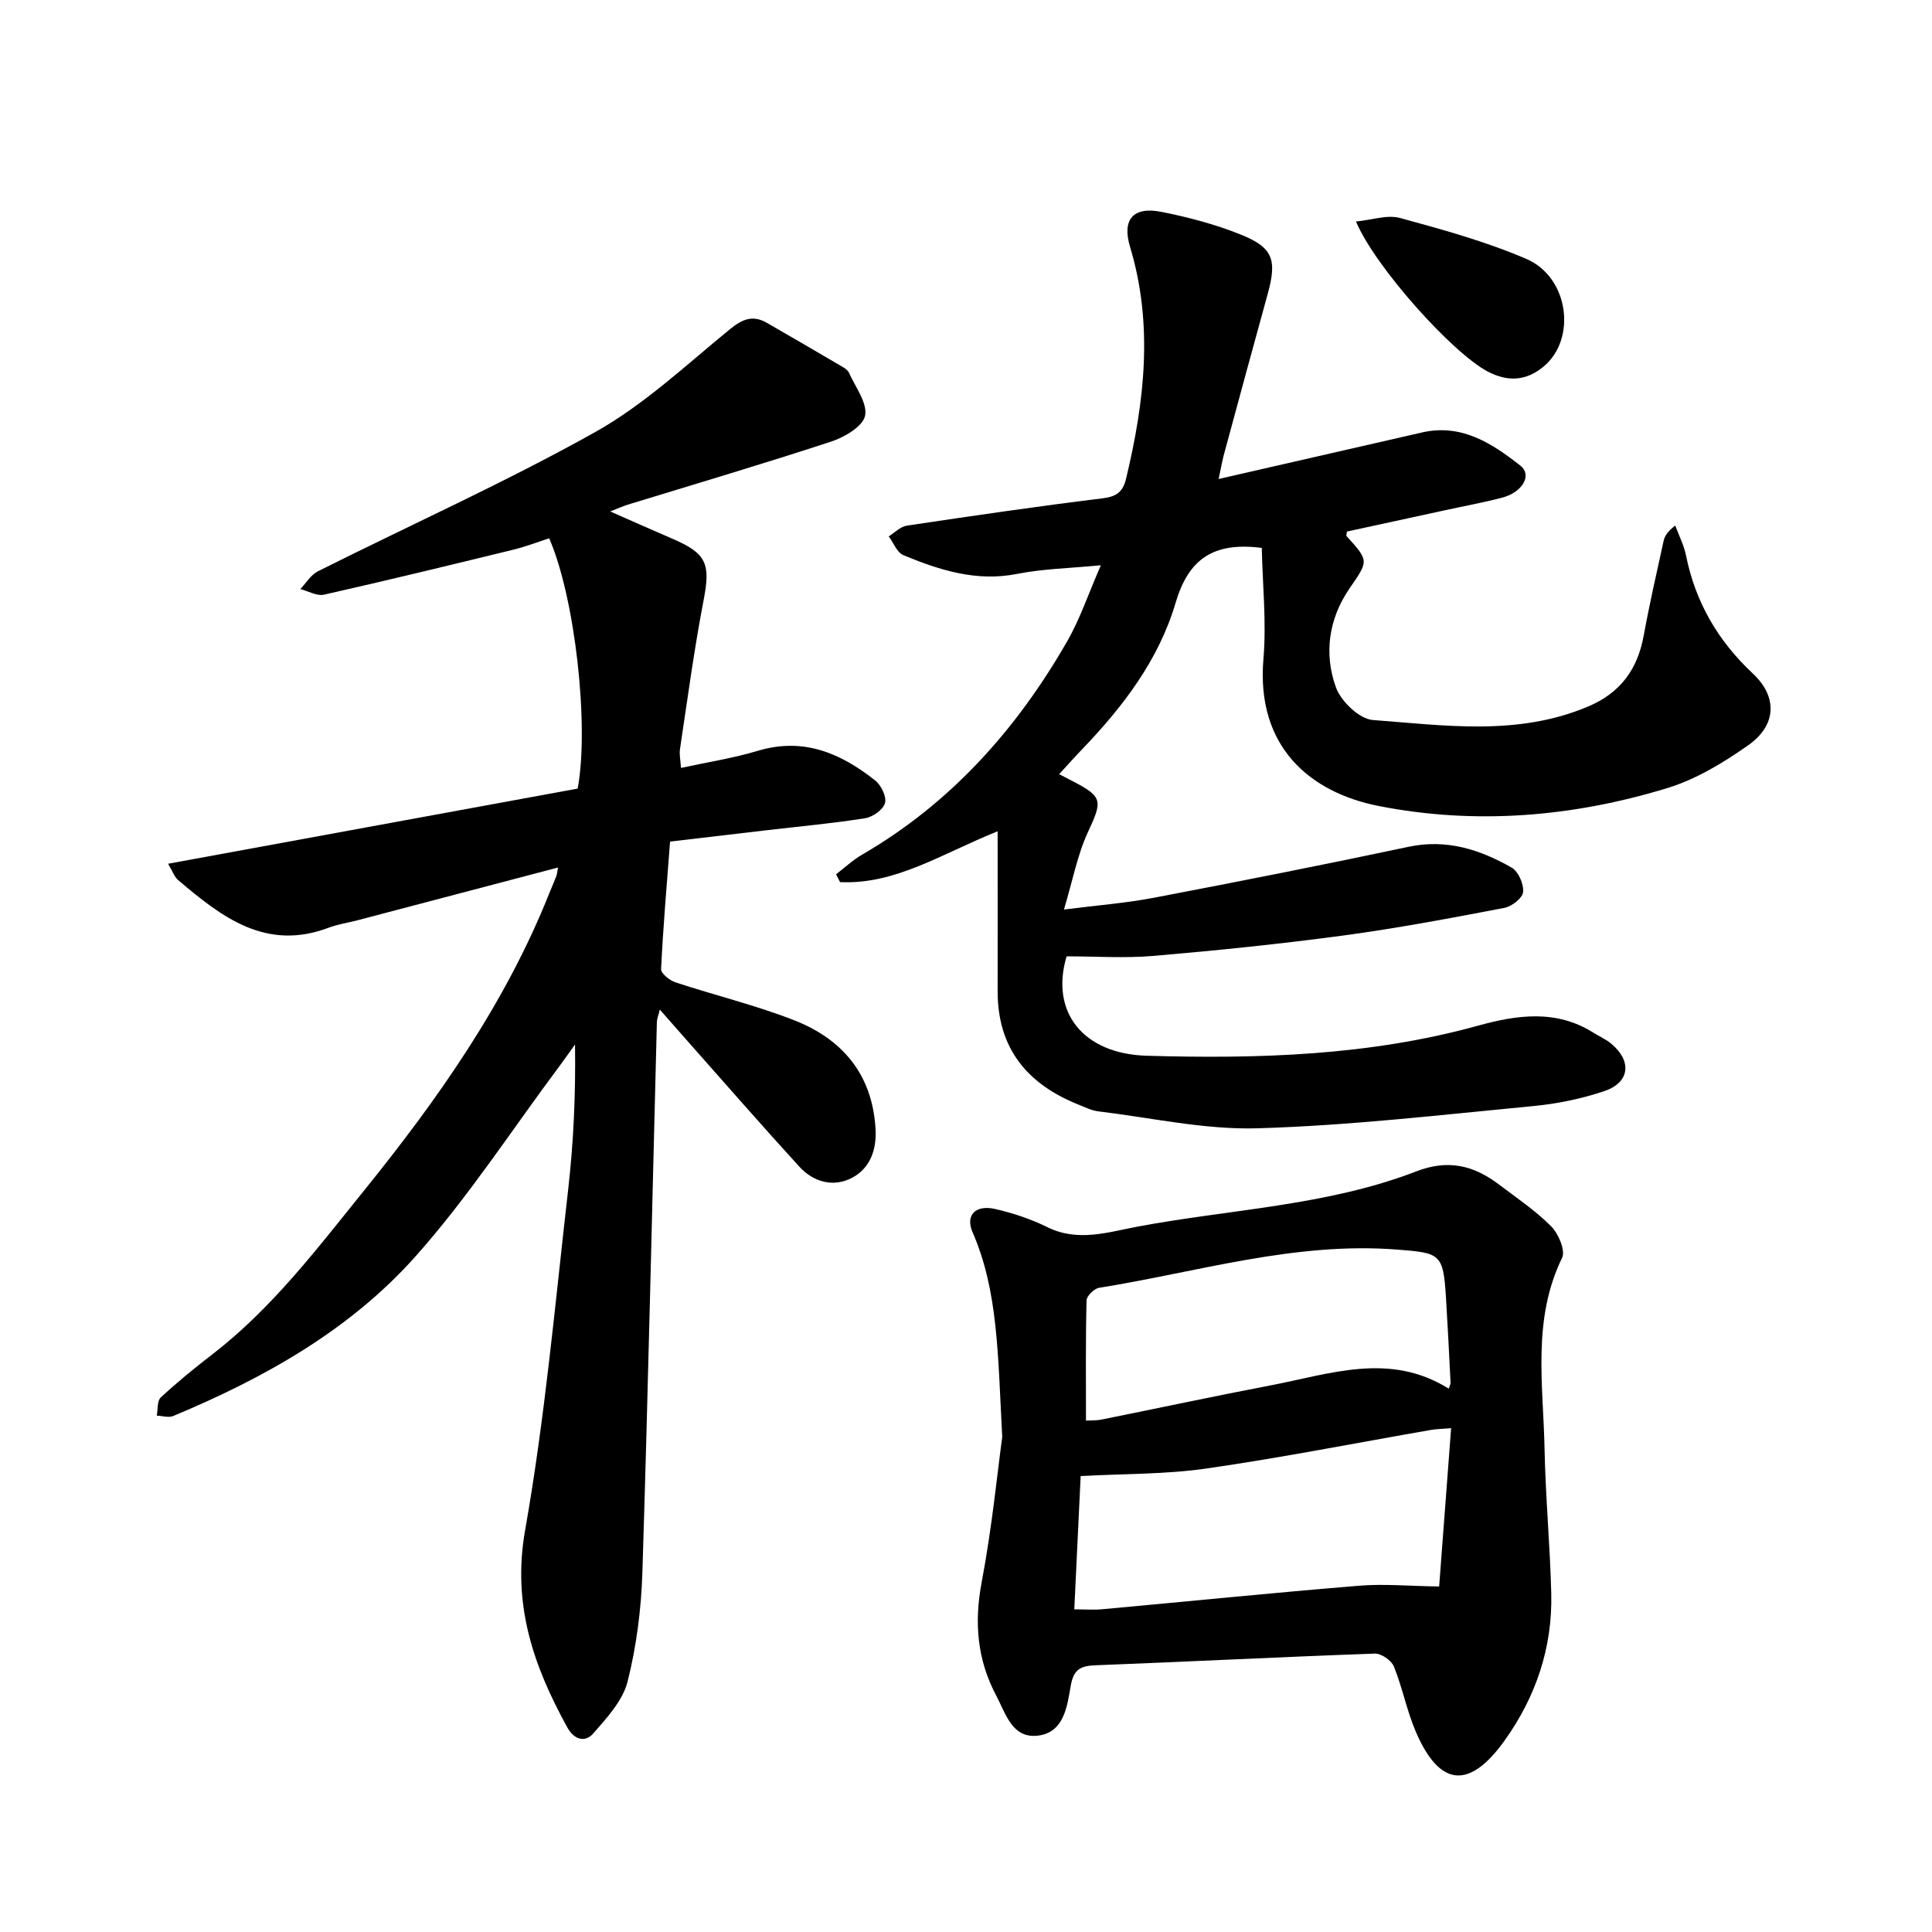
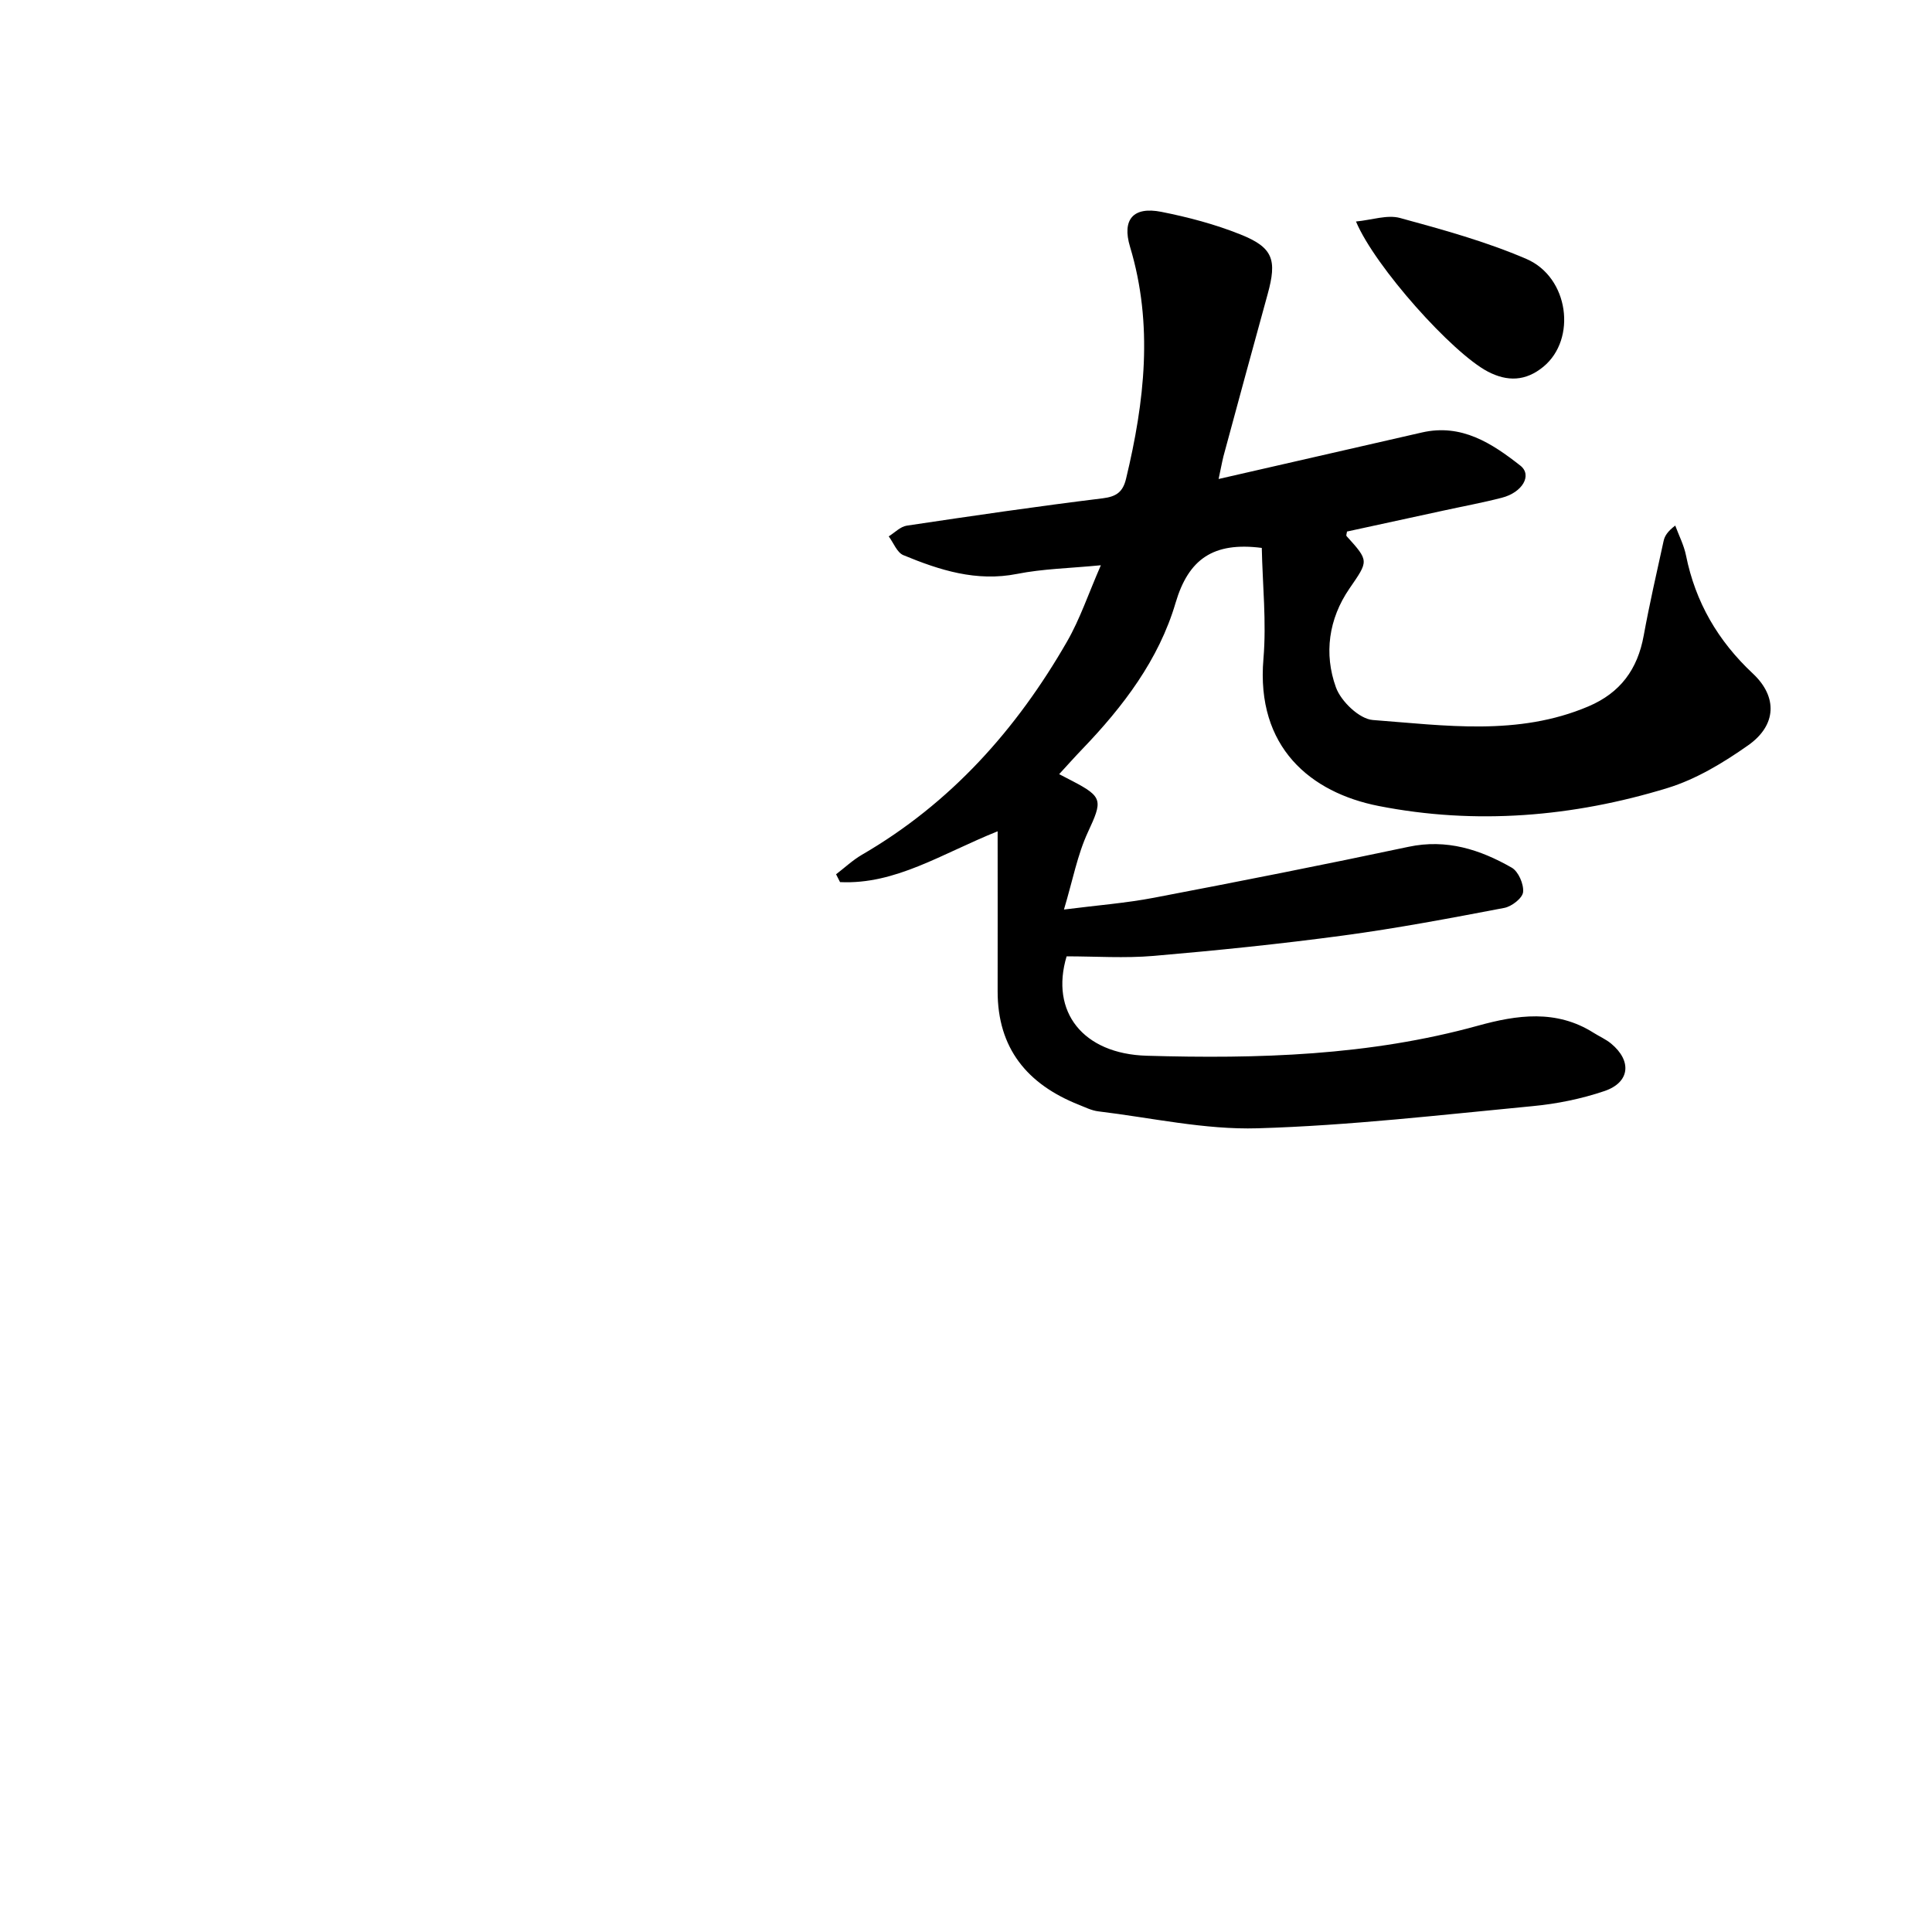
<svg xmlns="http://www.w3.org/2000/svg" enable-background="new 0 0 400 400" viewBox="0 0 400 400">
-   <path d="m115.53 179.61c-14.03 3.69-27.76 7.31-41.5 10.92-1.99.52-4.07.82-5.98 1.54-13.01 4.92-22.18-2.22-31.17-9.86-.77-.65-1.13-1.79-2.08-3.38 28.67-5.26 56.79-10.42 84.8-15.56 2.43-13.06-.55-39.59-5.9-51.82-2.42.78-4.86 1.73-7.4 2.35-13.05 3.19-26.11 6.36-39.22 9.32-1.47.33-3.26-.74-4.9-1.16 1.2-1.25 2.18-2.95 3.64-3.68 19.14-9.6 38.73-18.38 57.4-28.82 10.12-5.66 18.84-13.9 27.92-21.31 2.6-2.12 4.74-2.97 7.63-1.31 5.22 3 10.42 6.03 15.61 9.08.54.32 1.17.74 1.4 1.27 1.31 2.95 3.83 6.21 3.33 8.86-.42 2.19-4.22 4.45-6.96 5.35-13.98 4.6-28.09 8.76-42.16 13.08-.89.27-1.74.67-3.66 1.41 4.85 2.13 8.91 3.94 13 5.7 7.01 3.02 7.78 5.23 6.36 12.59-1.98 10.25-3.35 20.61-4.91 30.93-.16 1.05.1 2.16.21 3.88 5.52-1.2 10.84-2.02 15.94-3.55 9.43-2.83 17.15.51 24.26 6.14 1.24.98 2.4 3.36 2.04 4.68-.36 1.35-2.52 2.89-4.08 3.14-6.74 1.07-13.55 1.69-20.33 2.48-6.45.75-12.91 1.52-20.09 2.36-.67 8.78-1.43 17.58-1.86 26.4-.04.89 1.76 2.34 2.97 2.74 8.12 2.68 16.48 4.7 24.43 7.79 10.08 3.91 16.33 11.2 17 22.53.26 4.38-1.14 8.18-4.86 10.15-3.83 2.02-7.96.92-10.9-2.29-7.83-8.56-15.45-17.32-23.15-26-1.78-2.01-3.55-4.04-5.75-6.53-.3 1.23-.59 1.89-.61 2.55-.98 38-1.81 76-3 113.98-.24 7.58-1.22 15.27-3.07 22.61-1 3.95-4.29 7.5-7.11 10.73-1.65 1.89-3.92 1.36-5.36-1.25-7.02-12.74-11.46-25.45-8.74-40.84 4.11-23.27 6.21-46.9 8.9-70.41 1.13-9.89 1.58-19.85 1.43-30.15-1.05 1.46-2.08 2.94-3.15 4.38-9.88 13.23-18.93 27.21-29.88 39.5-13.6 15.27-31.35 25.2-50.16 33.04-.95.4-2.26-.04-3.4-.08.25-1.28.05-3.04.82-3.76 3.38-3.13 6.96-6.06 10.61-8.87 12.37-9.52 21.7-21.85 31.39-33.85 15.33-18.98 29.33-38.8 38.44-61.66.47-1.18 1-2.34 1.45-3.53.16-.39.18-.85.36-1.81z" />
  <path d="m252.3 99.17c14.58-3.33 28.34-6.47 42.09-9.63 8.2-1.88 14.48 2.23 20.38 6.86 2.51 1.97.45 5.55-3.82 6.65-3.99 1.03-8.06 1.78-12.09 2.66-6.66 1.45-13.33 2.9-19.98 4.34-.04.37-.22.79-.09.94 4.72 5.22 4.55 5.1.58 10.89-4.29 6.26-5.29 13.48-2.78 20.43 1.04 2.89 4.85 6.55 7.64 6.76 14.93 1.12 30.05 3.37 44.61-2.81 6.65-2.82 10.2-7.69 11.47-14.66 1.2-6.56 2.69-13.07 4.12-19.59.22-1.02.79-1.96 2.41-3.2.76 2.06 1.8 4.06 2.23 6.19 1.95 9.69 6.62 17.7 13.85 24.46 5.14 4.82 4.91 10.69-.96 14.83-5.14 3.62-10.8 7.05-16.75 8.87-19.55 5.98-39.68 7.66-59.78 3.71-14.08-2.77-25.41-12.15-23.85-30.45.65-7.65-.19-15.42-.34-22.98-10.07-1.3-15.19 2.35-17.85 11.38-3.47 11.77-10.86 21.48-19.33 30.29-1.52 1.58-2.97 3.21-4.77 5.17 1.22.63 2.01 1.04 2.79 1.45 6.29 3.28 6.18 4.05 3.16 10.56-2.17 4.67-3.13 9.91-4.96 16.02 6.9-.88 12.82-1.33 18.62-2.44 17.61-3.36 35.2-6.83 52.73-10.55 7.88-1.67 14.8.57 21.36 4.32 1.38.79 2.52 3.42 2.35 5.06-.13 1.25-2.36 2.98-3.89 3.27-11.06 2.11-22.14 4.21-33.29 5.71-13.06 1.76-26.19 3.1-39.33 4.23-5.97.51-12.02.09-18 .09-3.44 11.47 3.36 20.19 16.58 20.58 23.08.67 46.08 0 68.58-6.22 8.05-2.23 16.22-3.42 23.93 1.46 1.2.76 2.55 1.34 3.64 2.24 4.34 3.59 3.92 8.03-1.37 9.83-4.76 1.61-9.84 2.65-14.85 3.12-18.96 1.81-37.94 4.03-56.95 4.59-10.96.33-22.02-2.19-33.02-3.51-1.38-.17-2.71-.85-4.03-1.37-10.63-4.23-16.81-11.65-16.79-23.5.02-10.77 0-21.54 0-33.11-11.6 4.65-21.14 11.07-32.63 10.52-.27-.54-.54-1.08-.82-1.62 1.78-1.36 3.43-2.92 5.35-4.04 18.39-10.67 32.02-25.95 42.49-44.18 2.66-4.63 4.38-9.8 6.98-15.76-6.49.63-12.01.73-17.34 1.79-8.44 1.67-16.05-.78-23.55-3.88-1.32-.55-2.03-2.55-3.03-3.89 1.24-.77 2.41-2.02 3.74-2.22 13.5-2.02 27.02-4 40.57-5.66 2.89-.36 4.18-1.36 4.83-4.06 3.83-15.95 5.68-31.9.82-48.02-1.7-5.65.66-8.38 6.48-7.23 5.55 1.1 11.12 2.57 16.36 4.67 6.8 2.71 7.62 5.25 5.65 12.38-3.09 11.18-6.12 22.38-9.15 33.57-.33 1.35-.57 2.71-1 4.69z" />
-   <path d="m207.5 297.52c-.92-17.32-.85-30.24-6.14-42.4-1.54-3.54.61-5.76 4.73-4.8 3.68.85 7.37 2.08 10.76 3.75 6.32 3.12 12.48 1.05 18.61-.1 19.29-3.63 39.21-4.29 57.74-11.44 6.69-2.59 11.98-1.22 17.2 2.75 3.67 2.78 7.55 5.39 10.76 8.63 1.51 1.52 2.99 5.01 2.25 6.52-6.22 12.77-3.9 26.21-3.63 39.45.2 10.01 1.14 20 1.39 30.01.28 11.16-3.16 21.35-9.6 30.39-7.34 10.3-13.52 9.71-18.44-1.74-1.87-4.35-2.76-9.11-4.54-13.51-.51-1.26-2.62-2.72-3.94-2.67-19.22.68-38.42 1.67-57.64 2.41-3.13.12-4.7.65-5.33 4.27-.72 4.19-1.36 9.68-6.83 10.31-5.31.61-6.62-4.58-8.58-8.27-3.96-7.45-4.61-15.15-3.02-23.53 2.15-11.36 3.27-22.91 4.25-30.03zm92.94-1.84c-1.77.16-3.01.17-4.22.38-15.48 2.69-30.9 5.74-46.44 7.98-8.45 1.22-17.1 1.07-26.04 1.56-.41 8.57-.86 18.02-1.32 27.6 2.31 0 4.05.14 5.76-.02 17.73-1.62 35.44-3.42 53.18-4.87 5.18-.43 10.43.07 16.6.16.76-9.92 1.61-21.21 2.48-32.79zm-75.6-1.56c.76-.05 2.03.02 3.24-.22 11.66-2.34 23.29-4.84 34.97-7.07 12.29-2.34 24.67-6.99 36.89.68.14-.45.4-.88.38-1.3-.29-5.87-.59-11.75-.95-17.62-.57-9.06-1.15-9.18-10.15-9.88-21.14-1.65-41.21 4.64-61.68 7.92-1.01.16-2.55 1.68-2.58 2.6-.21 8.24-.12 16.47-.12 24.89z" />
  <path d="m280.74 45.86c3.32-.32 6.47-1.45 9.12-.73 8.84 2.41 17.76 4.87 26.14 8.47 8.86 3.8 10.47 16.62 3.55 22.32-3.67 3.03-7.47 3.12-11.5 1.02-7.35-3.84-23.34-21.66-27.31-31.08z" />
</svg>